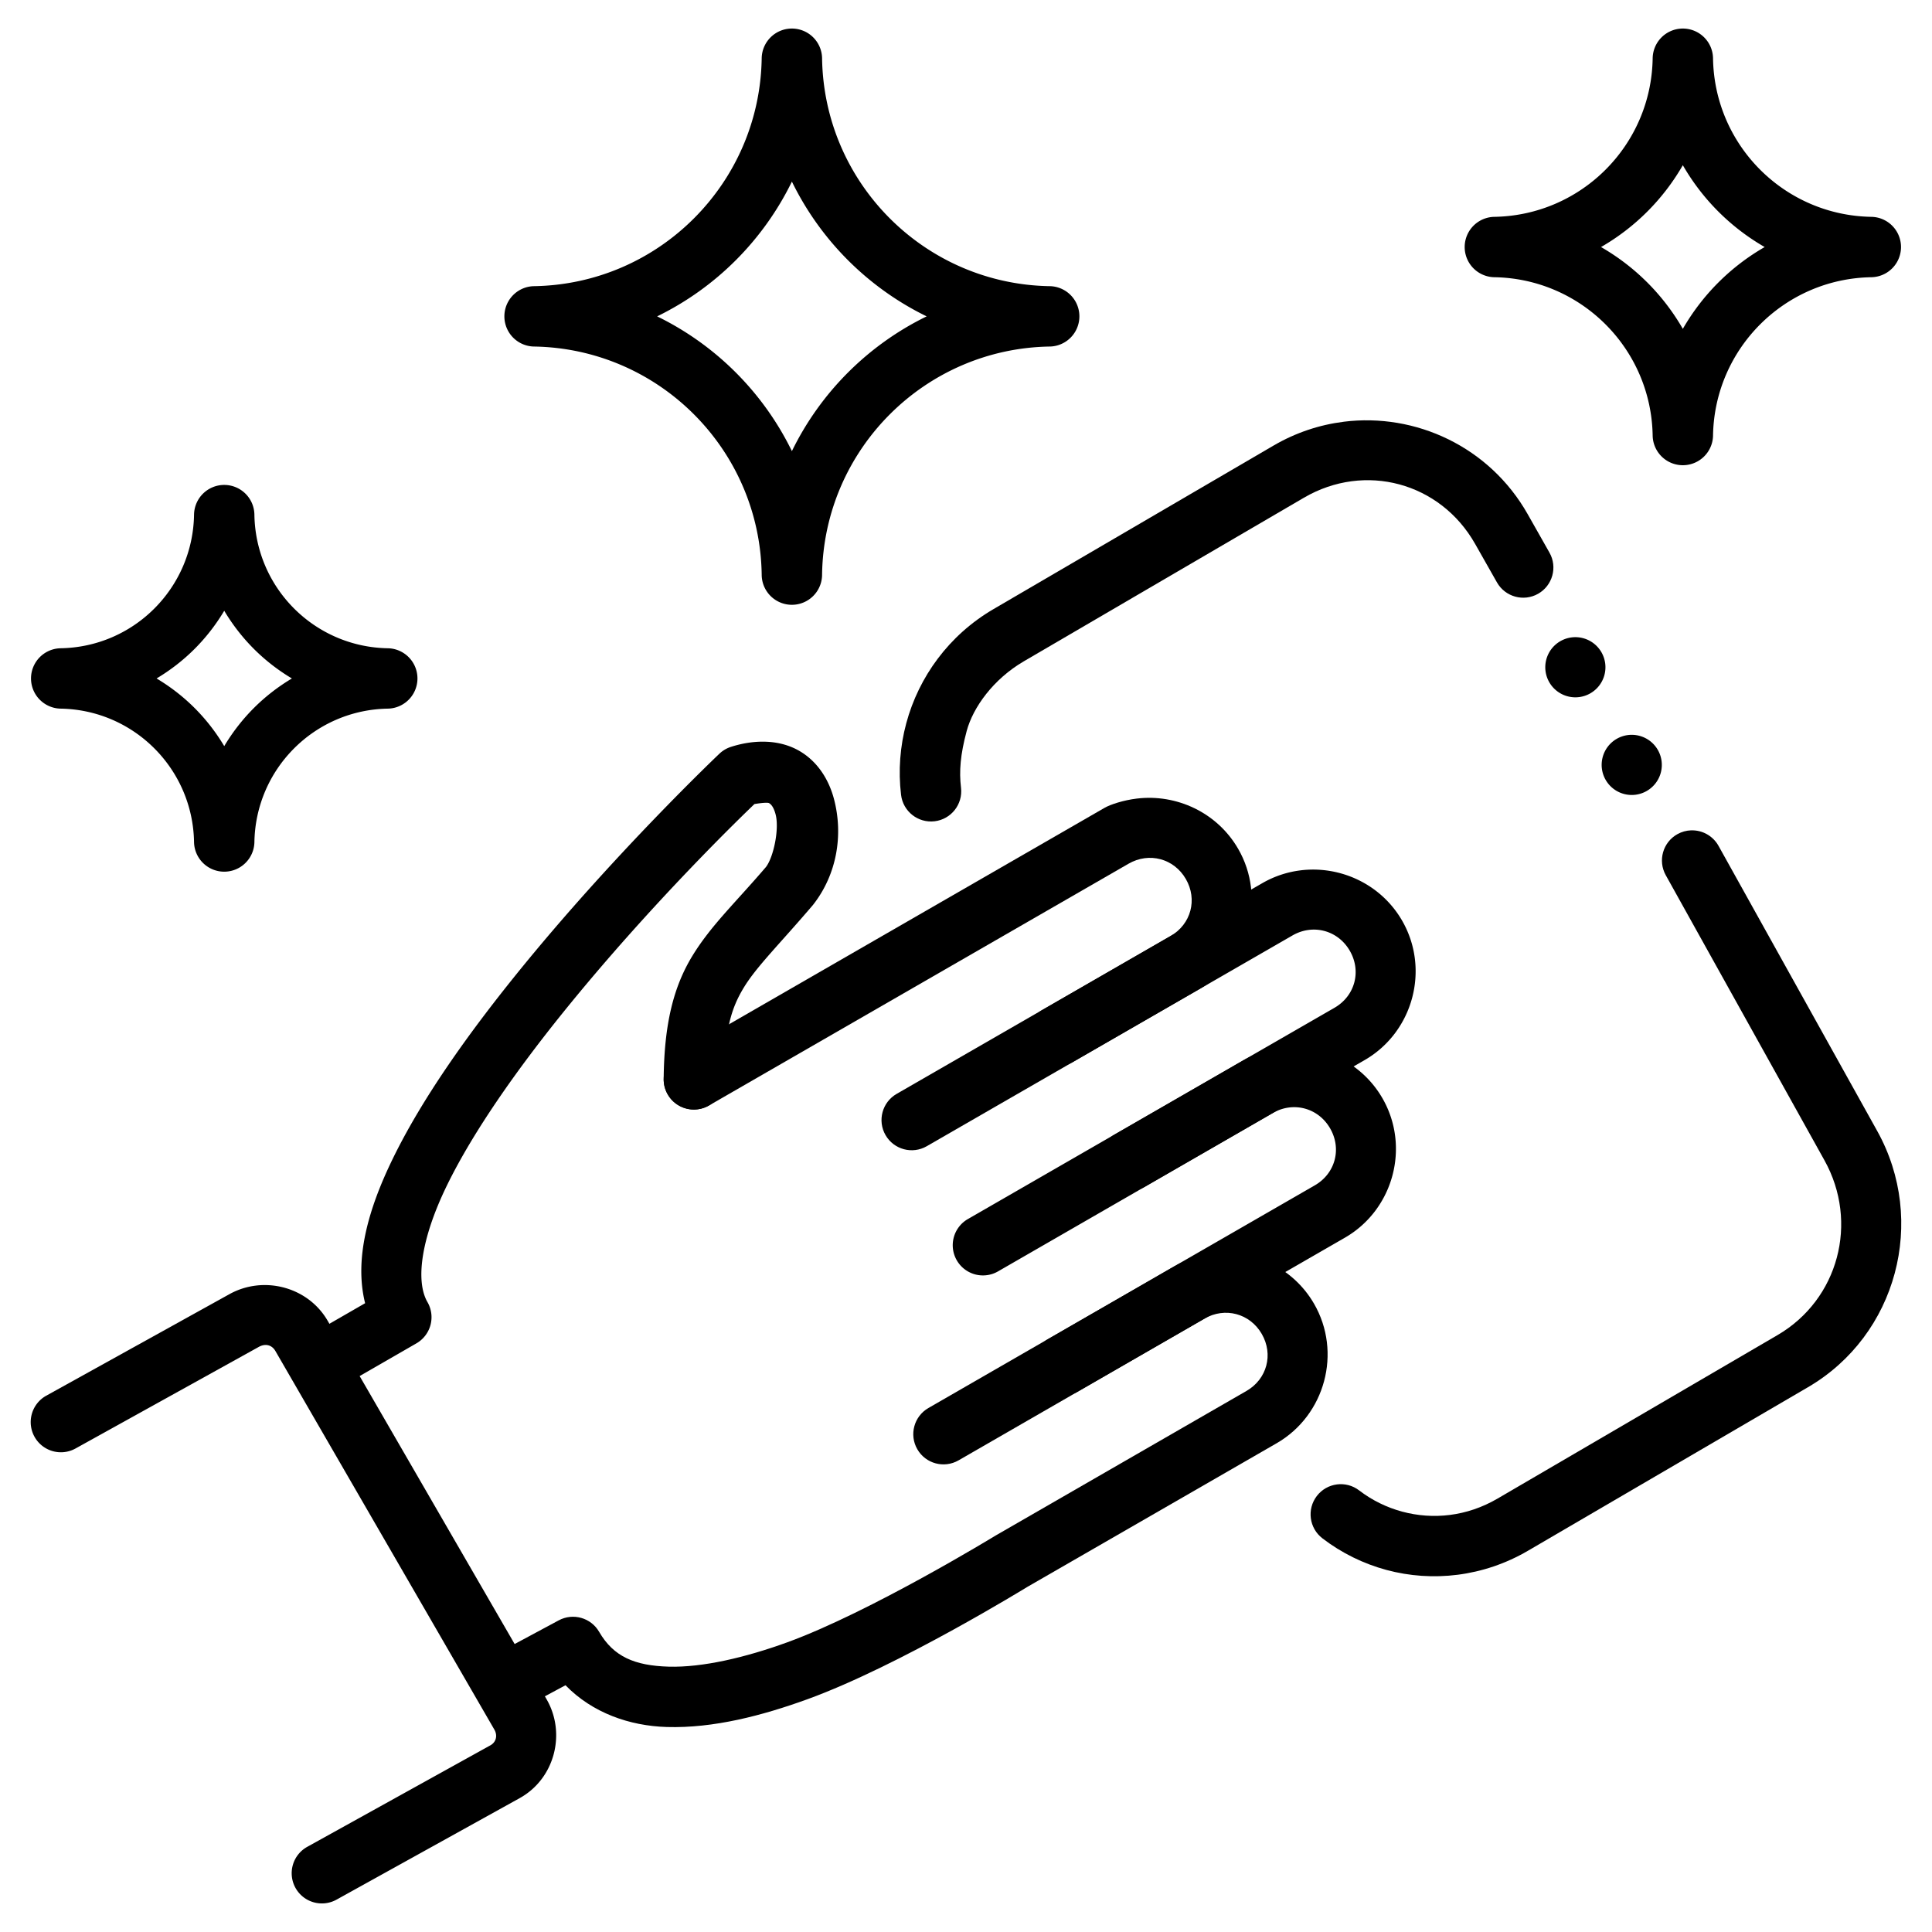
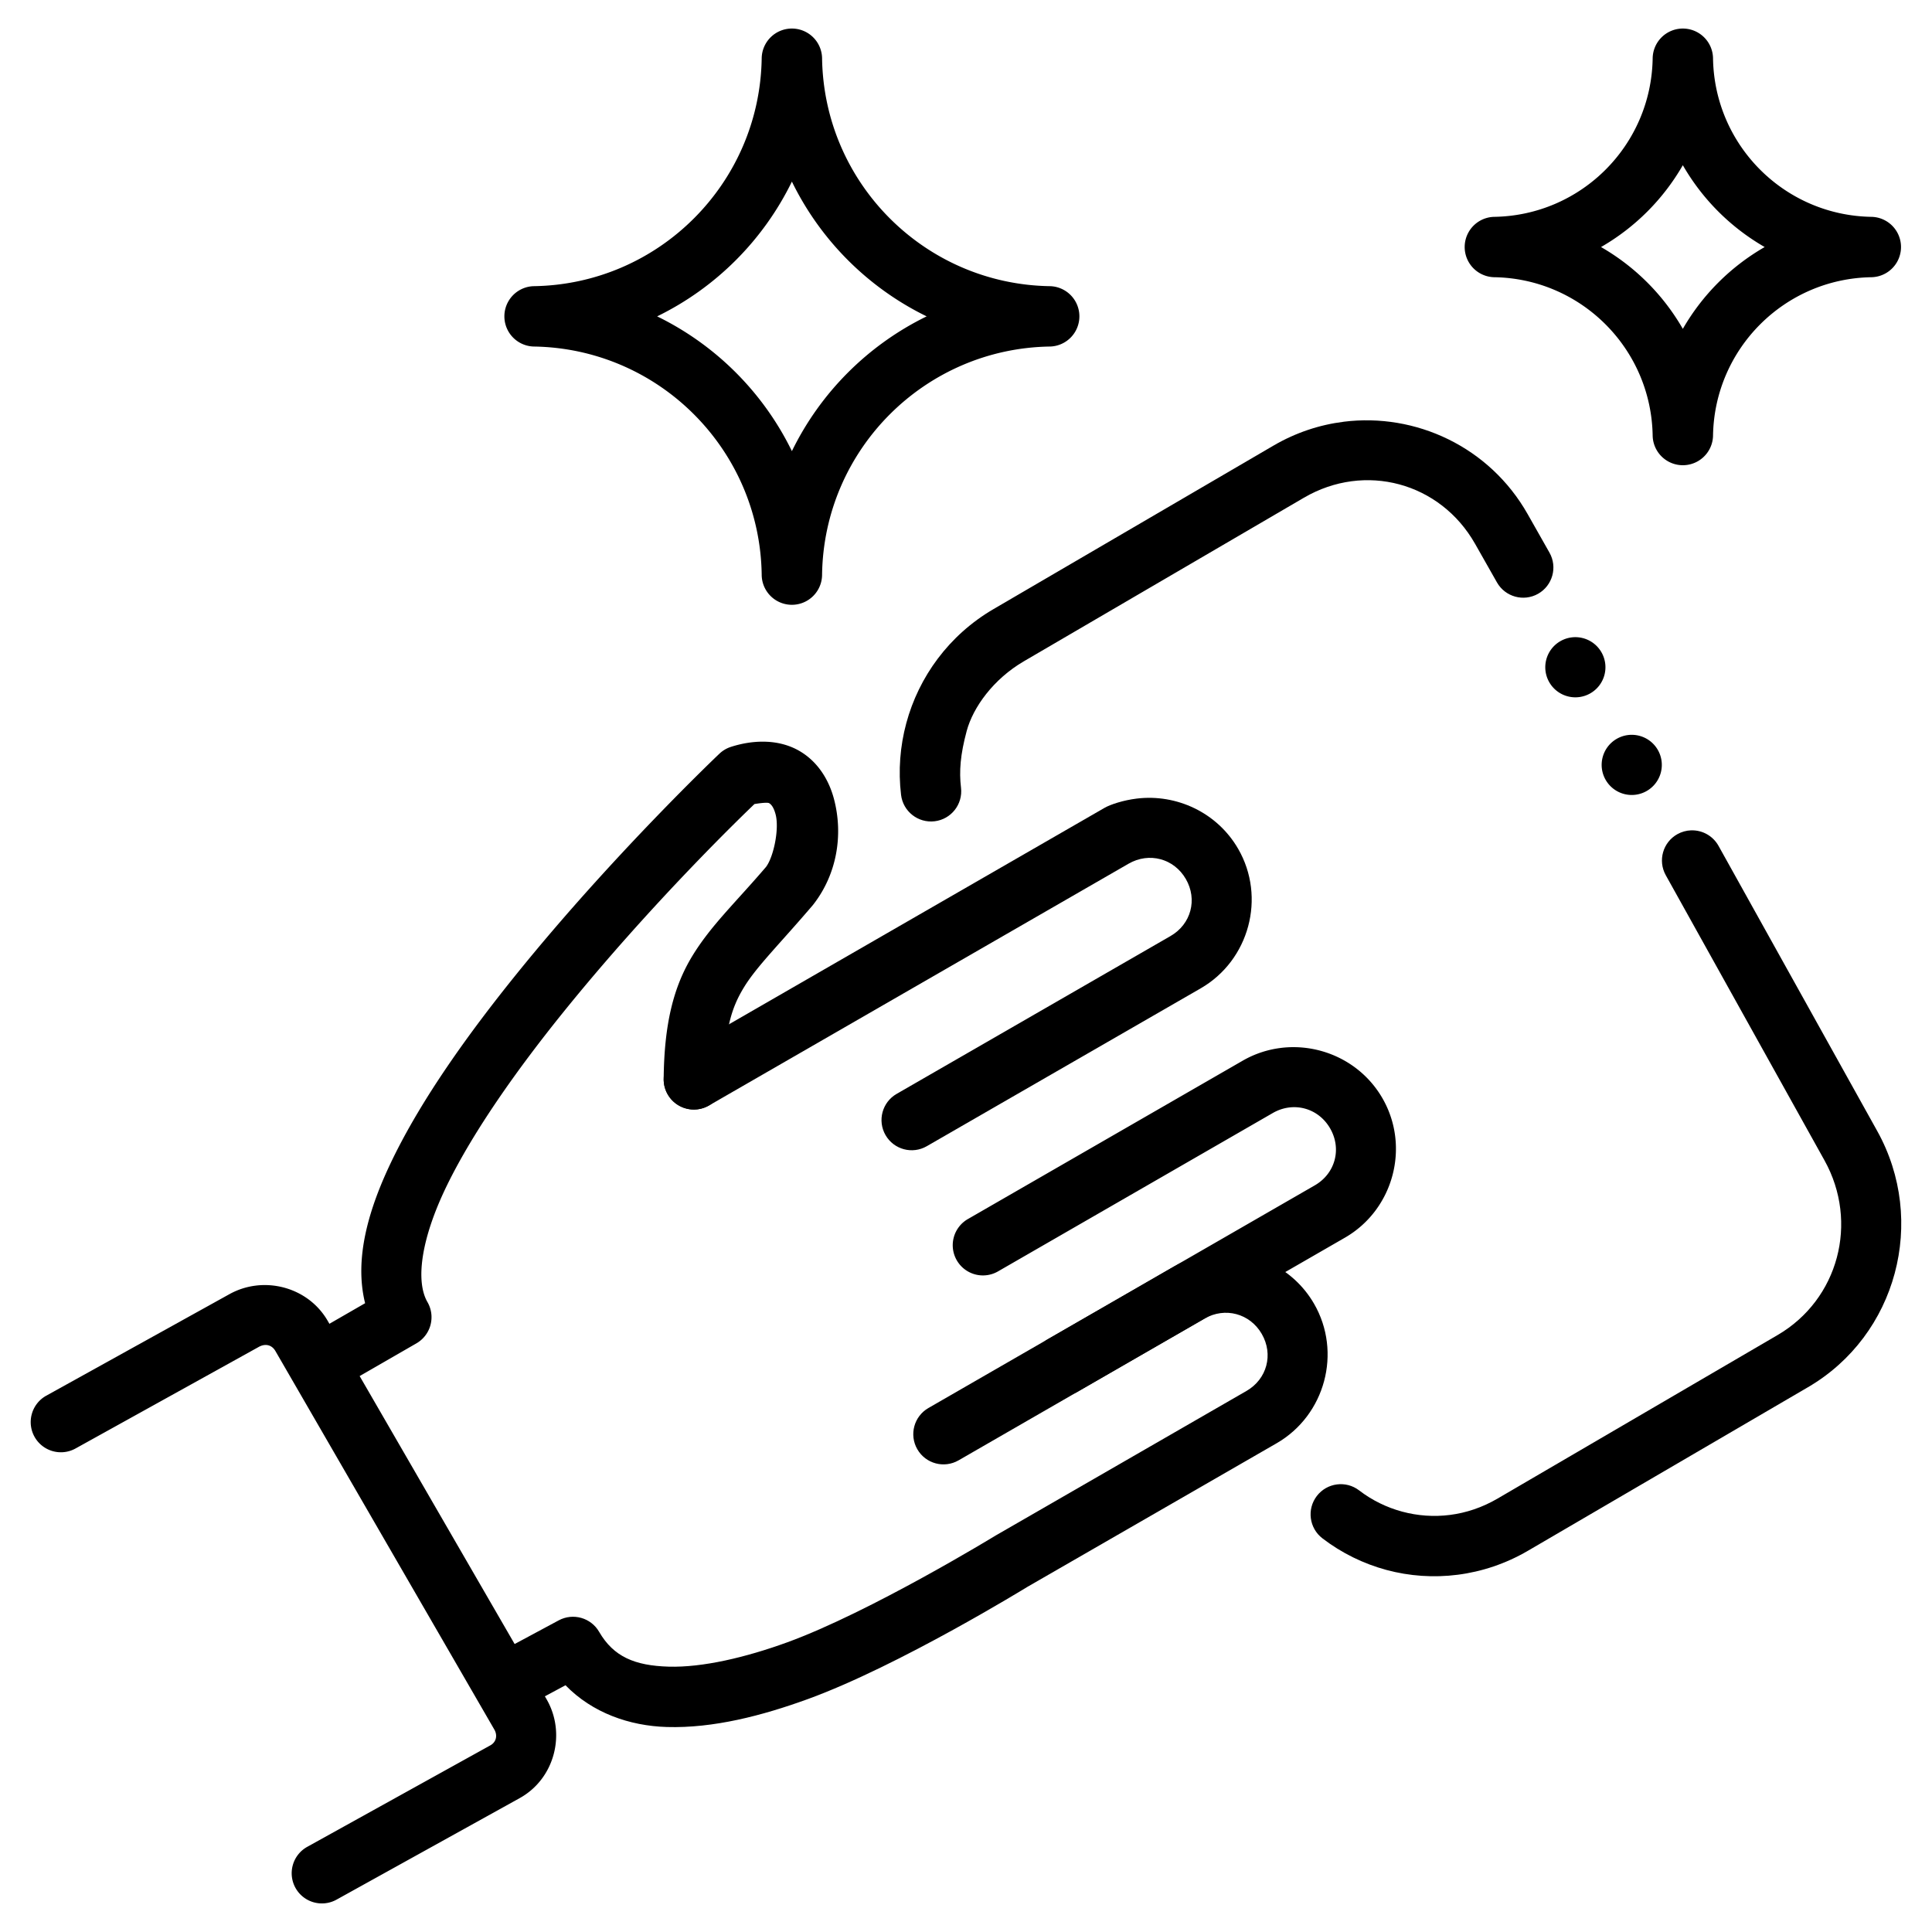
<svg xmlns="http://www.w3.org/2000/svg" id="svg1485" height="512" viewBox="0 0 135.467 135.467" width="512">
  <g id="layer1">
    <path id="path2715" d="m79.709 55.994c-.924.112-1.839.407-2.266.653l-29.847 17.201c-1.013.584-1.361 1.878-.777 2.891.584 1.013 1.878 1.361 2.891.777l29.422-16.955c1.442-.831 3.184-.365 4.016 1.072.831 1.437.368 3.169-1.074 4l-19.205 11.068c-1.013.584-1.361 1.878-.777 2.891.584 1.013 1.878 1.361 2.891.777l19.205-11.068c3.409-1.965 4.597-6.382 2.627-9.787-1.477-2.554-4.331-3.857-7.104-3.52z" />
    <path id="path2717" d="m85.03 87.893c-.924.112-1.839.407-2.691.898l-17.242 9.936c-1.013.584-1.361 1.878-.777 2.891.584 1.014 1.879 1.362 2.893.777l17.24-9.936c1.442-.831 3.186-.365 4.018 1.072.831 1.437.368 3.169-1.074 4-7.011 4.041-14.024 8.082-17.57 10.127-.027.016-8.813 5.384-14.634 7.5-2.91 1.058-5.944 1.773-8.312 1.703s-3.859-.691-4.871-2.441c-.573-.989-1.827-1.346-2.834-.805l-4.125 2.215c-1.03.553-1.417 1.837-.863 2.867.553 1.029 1.836 1.416 2.865.863l2.598-1.395c1.884 1.94 4.495 2.85 7.105 2.928 3.269.097 6.691-.796 9.885-1.957 6.388-2.323 15.382-7.86 15.382-7.86 3.466-1.995 10.476-6.037 17.488-10.077 3.409-1.965 4.595-6.382 2.625-9.787-1.477-2.554-4.331-3.857-7.104-3.52z" />
    <path id="path2719" d="m89.821 73.477c-.924.112-1.839.407-2.691.898l-19.268 11.104a2.117 2.117 0 0 0 -.775 2.891 2.117 2.117 0 0 0 2.891.777l19.266-11.104c1.442-.831 3.186-.365 4.018 1.072.831 1.437.368 3.169-1.074 4l-18.719 10.787a2.117 2.117 0 0 0 -.777 2.891 2.117 2.117 0 0 0 2.891.777l18.719-10.787c3.409-1.965 4.595-6.382 2.625-9.787-1.477-2.554-4.331-3.857-7.104-3.52z" />
-     <path id="path2721" d="m91.202 61.026c-.924.112-1.839.407-2.691.898l-15.428 8.891a2.117 2.117 0 0 0 -.777 2.891 2.117 2.117 0 0 0 2.891.777l15.428-8.891c1.442-.831 3.186-.365 4.018 1.072.831 1.437.368 3.169-1.074 4l-15.428 8.891a2.117 2.117 0 0 0 -.777 2.893 2.117 2.117 0 0 0 2.891.775l15.428-8.891c3.409-1.965 4.595-6.382 2.625-9.787-1.477-2.554-4.331-3.857-7.104-3.52z" />
    <path id="path2723" d="m53.787 52.012c-.814-.042-1.674.081-2.531.355a2.117 2.117 0 0 0 -.812.48s-7.459 7.07-14.232 15.457c-3.387 4.194-6.615 8.709-8.695 12.99-1.7 3.497-2.688 6.985-1.916 10.084l-3.928 2.264a2.117 2.117 0 0 0 -.775 2.891 2.117 2.117 0 0 0 2.891.777l5.408-3.117a2.117 2.117 0 0 0 .775-2.895c-.834-1.442-.481-4.379 1.353-8.152s4.905-8.127 8.18-12.182c6.213-7.694 12.707-13.927 13.396-14.586.479-.08.925-.121 1.027-.062.137.079.32.273.455.787.27 1.025-.144 2.988-.672 3.684-2.162 2.528-3.868 4.11-5.172 6.252-1.317 2.165-1.969 4.771-2.004 8.623a2.117 2.117 0 0 0 2.098 2.135 2.117 2.117 0 0 0 2.137-2.096c.031-3.439.485-4.979 1.387-6.461.902-1.482 2.513-3.049 4.838-5.777a2.117 2.117 0 0 0 .066-.084c1.591-2.067 2.089-4.792 1.416-7.352-.337-1.28-1.09-2.603-2.436-3.379-.673-.388-1.44-.595-2.254-.637z" />
    <path id="path2725" d="m17.975 90.139c-.649.074-1.291.273-1.887.604l-12.844 7.119a2.117 2.117 0 0 0 -.826 2.877 2.117 2.117 0 0 0 2.877.826l12.846-7.121c.473-.262.922-.141 1.17.287l15.348 26.537c.248.428.125.888-.273 1.109l-12.844 7.119a2.117 2.117 0 0 0 -.824 2.877 2.117 2.117 0 0 0 2.877.826l12.844-7.119c2.458-1.362 3.271-4.537 1.885-6.934l-15.348-26.535c-1.04-1.798-3.053-2.694-5-2.473z" />
    <path id="circle2727" d="m116.24 52.578a2.109 2.109 0 0 0 -2.881-.772 2.109 2.109 0 0 0 -.772 2.881 2.109 2.109 0 0 0 2.881.772 2.109 2.109 0 0 0 .772-2.881z" />
    <path id="circle2729" d="m112.287 45.731a2.109 2.109 0 0 0 -2.881-.772 2.109 2.109 0 0 0 -.772 2.881 2.109 2.109 0 0 0 2.881.772 2.109 2.109 0 0 0 .772-2.881z" />
    <path id="path2731" d="m94.209 29.573c-1.685.211-3.356.761-4.916 1.672l-19.637 11.467c-3.12 1.822-5.234 4.748-6.109 7.994-.438 1.623-.57 3.33-.367 5.027.138 1.161 1.191 1.99 2.352 1.852 1.161-.138 1.991-1.192 1.851-2.354-.137-1.152-.049-2.315.399-3.977.448-1.662 1.87-3.638 4.009-4.887l19.637-11.469c4.278-2.498 9.56-1.073 12.002 3.236l1.533 2.703c.577 1.016 1.868 1.373 2.885.797 1.016-.577 1.373-1.868.797-2.885l-1.531-2.703c-2.672-4.715-7.85-7.109-12.904-6.475zm24.365 28.648c-.335.012-.662.103-.955.266-1.022.568-1.389 1.857-.82 2.879l11.129 19.996c2.418 4.346.987 9.752-3.291 12.25l-19.637 11.467c-2.139 1.249-4.517 1.496-6.684.912-1.083-.292-2.11-.793-3.016-1.488-.927-.711-2.255-.536-2.967.391-.712.928-.537 2.257.391 2.969 1.35 1.035 2.878 1.782 4.49 2.217 3.224.869 6.8.478 9.92-1.344l19.637-11.469c6.24-3.644 8.359-11.667 4.856-17.963l-11.129-19.996c-.387-.694-1.13-1.114-1.924-1.086z" />
    <path id="path2733" d="m55.504 2.002a2.117 2.117 0 0 0 -2.096 2.074c-.128 8.776-7.214 15.862-15.99 15.99a2.117 2.117 0 0 0 0 4.232c8.776.128 15.862 7.216 15.99 15.992a2.117 2.117 0 0 0 4.234 0c.128-8.776 7.214-15.864 15.99-15.992a2.117 2.117 0 0 0 0-4.232c-8.776-.128-15.862-7.214-15.99-15.99a2.117 2.117 0 0 0 -2.139-2.074zm.022 10.732c2.009 4.114 5.335 7.44 9.449 9.449-4.114 2.009-7.44 5.335-9.449 9.449-2.009-4.114-5.335-7.44-9.449-9.449 4.114-2.009 7.44-5.335 9.449-9.449z" />
    <path id="path2735" d="m117.975 2.002a2.117 2.117 0 0 0 -2.094 2.074c-.089 6.113-5.016 11.04-11.129 11.129a2.117 2.117 0 0 0 0 4.232c6.113.089 11.04 5.018 11.129 11.131a2.117 2.117 0 0 0 4.232 0c.089-6.113 5.016-11.042 11.129-11.131a2.117 2.117 0 0 0 0-4.232c-6.113-.089-11.04-5.016-11.129-11.129a2.117 2.117 0 0 0 -2.139-2.074zm.021 9.582c1.376 2.39 3.349 4.362 5.738 5.738-2.389 1.376-4.362 3.347-5.738 5.736-1.376-2.389-3.347-4.36-5.736-5.736 2.389-1.376 4.36-3.349 5.736-5.738z" />
-     <path id="path2737" d="m15.702 34.002a2.117 2.117 0 0 0 -2.096 2.074c-.076 5.154-4.225 9.304-9.379 9.379a2.117 2.117 0 0 0 0 4.232c5.154.075 9.304 4.227 9.379 9.381a2.117 2.117 0 0 0 4.232 0c.075-5.154 4.226-9.306 9.381-9.381a2.117 2.117 0 0 0 0-4.232c-5.154-.075-9.306-4.225-9.381-9.379a2.117 2.117 0 0 0 -2.137-2.074zm.021 8.824c1.176 1.968 2.776 3.57 4.744 4.746-1.968 1.176-3.568 2.777-4.744 4.744-1.176-1.968-2.776-3.568-4.744-4.744 1.968-1.176 3.568-2.777 4.744-4.746z" />
  </g>
</svg>